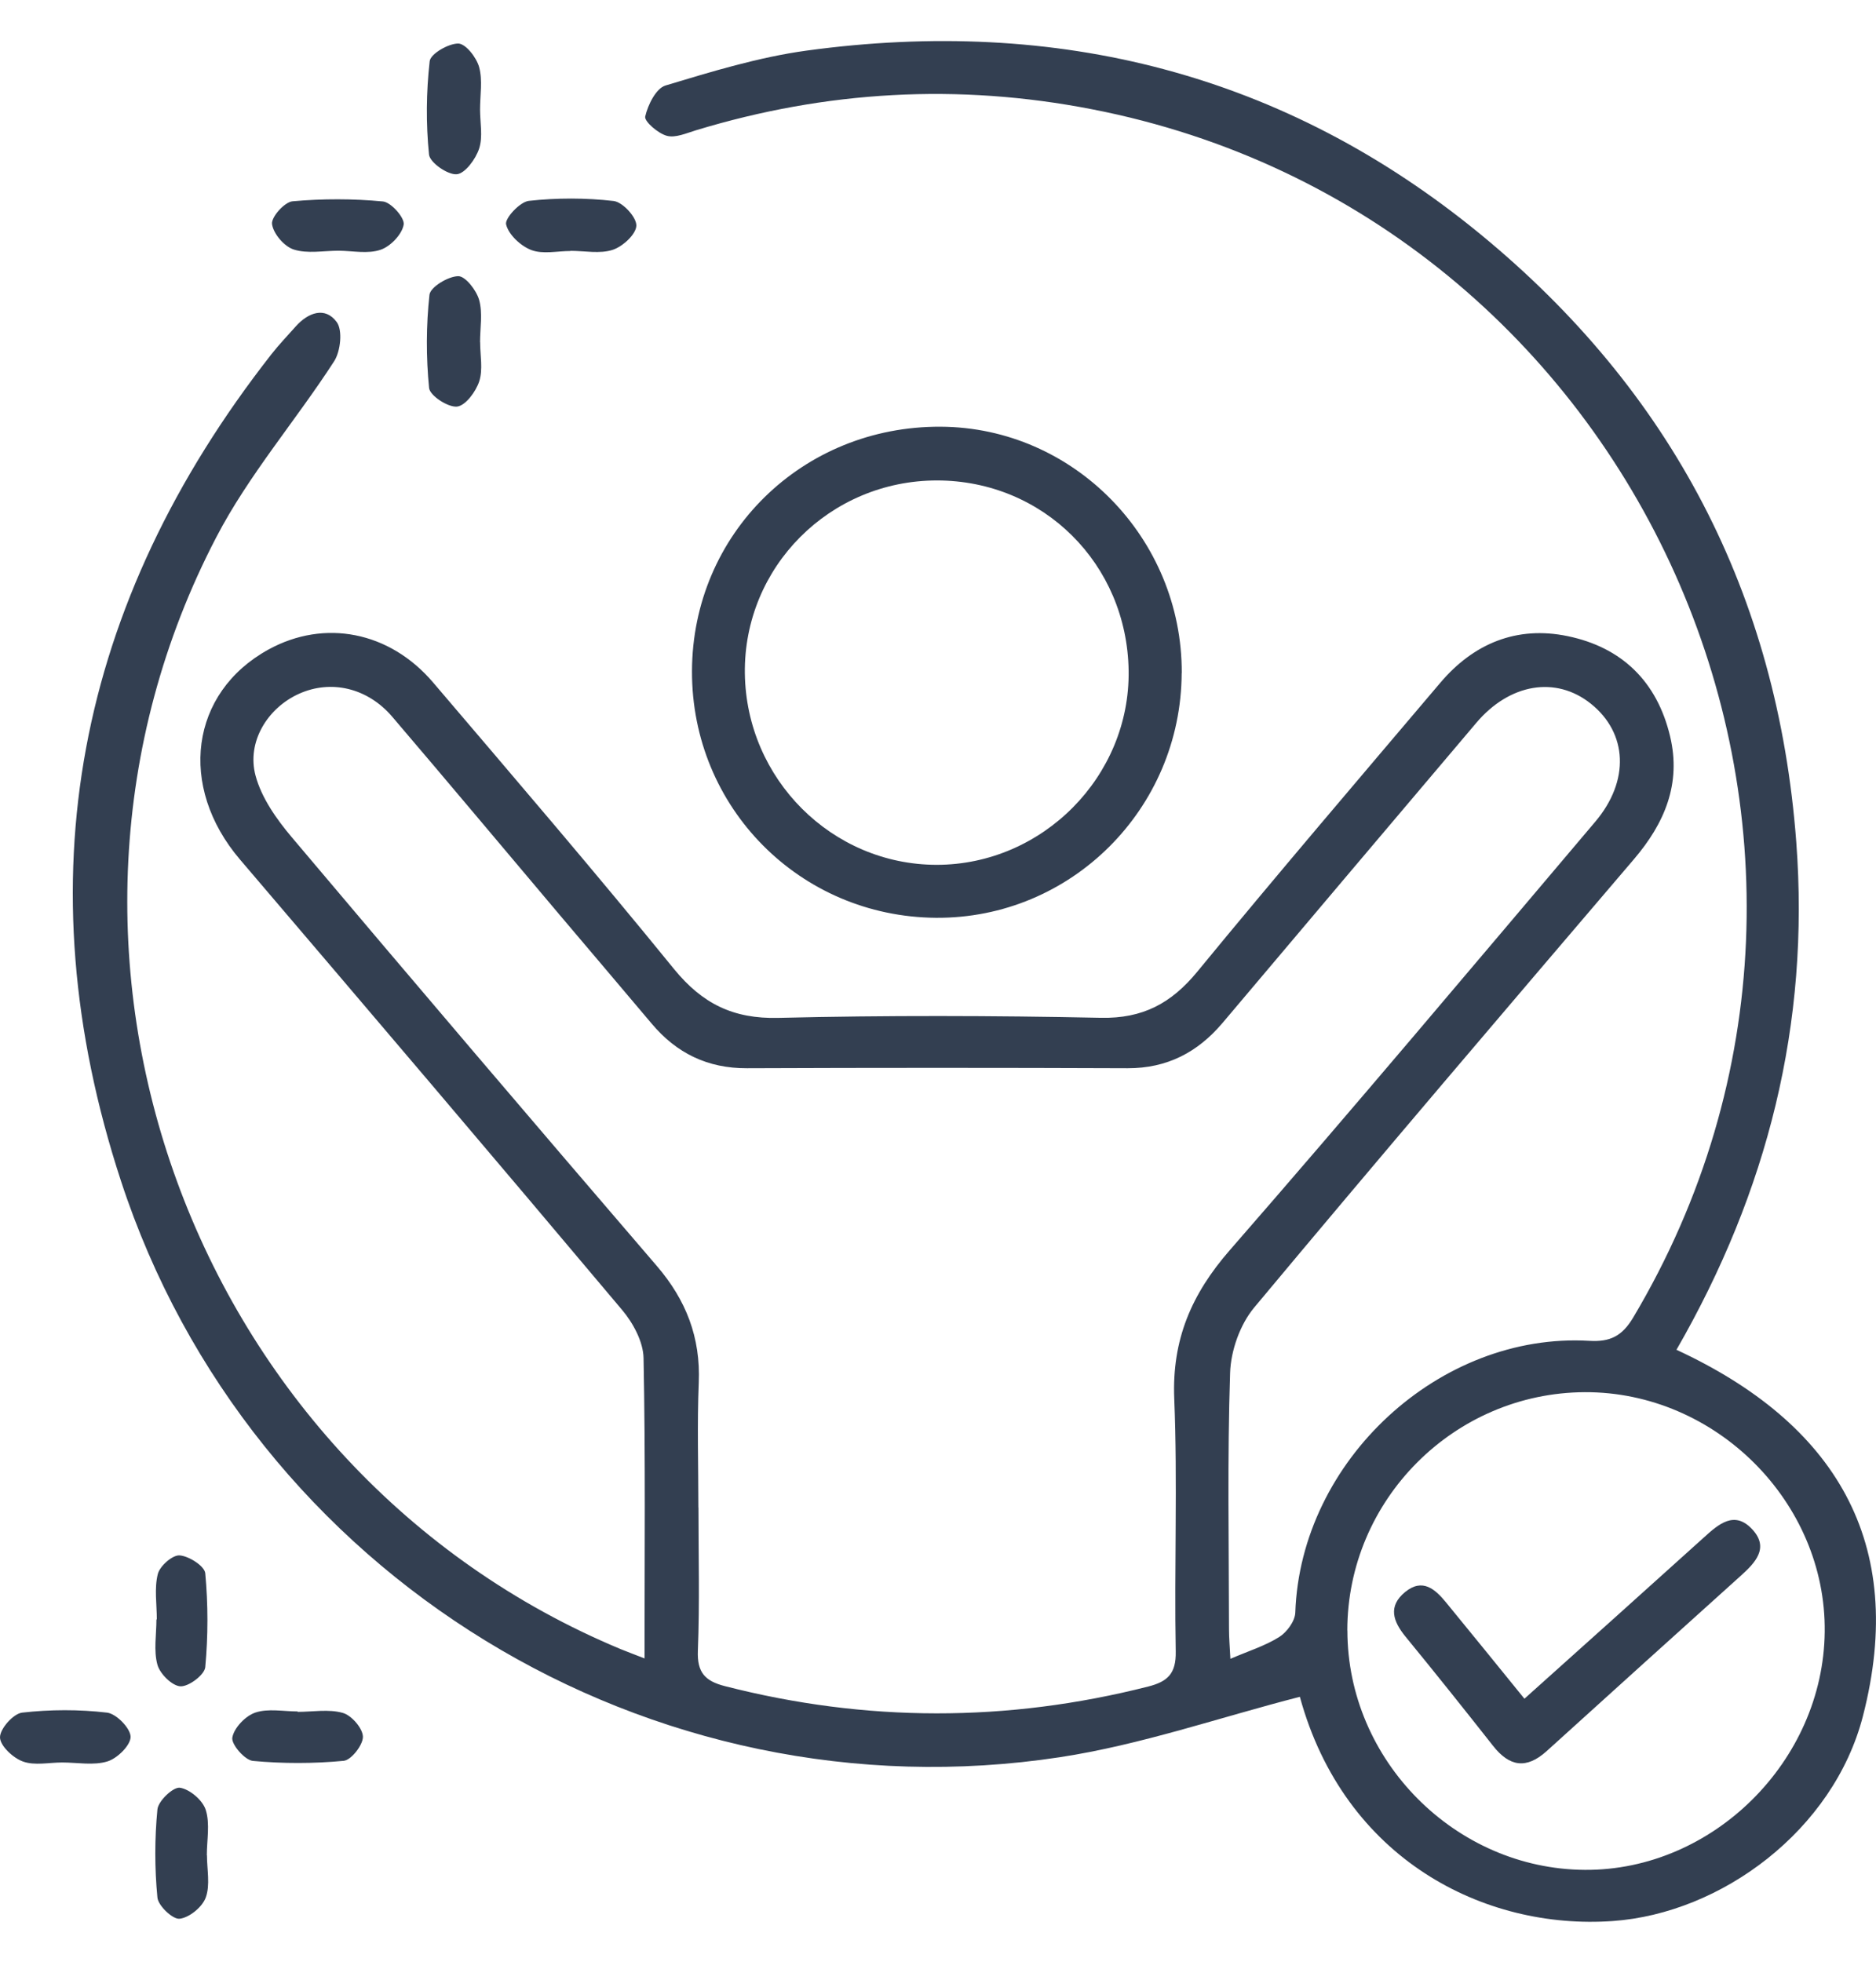
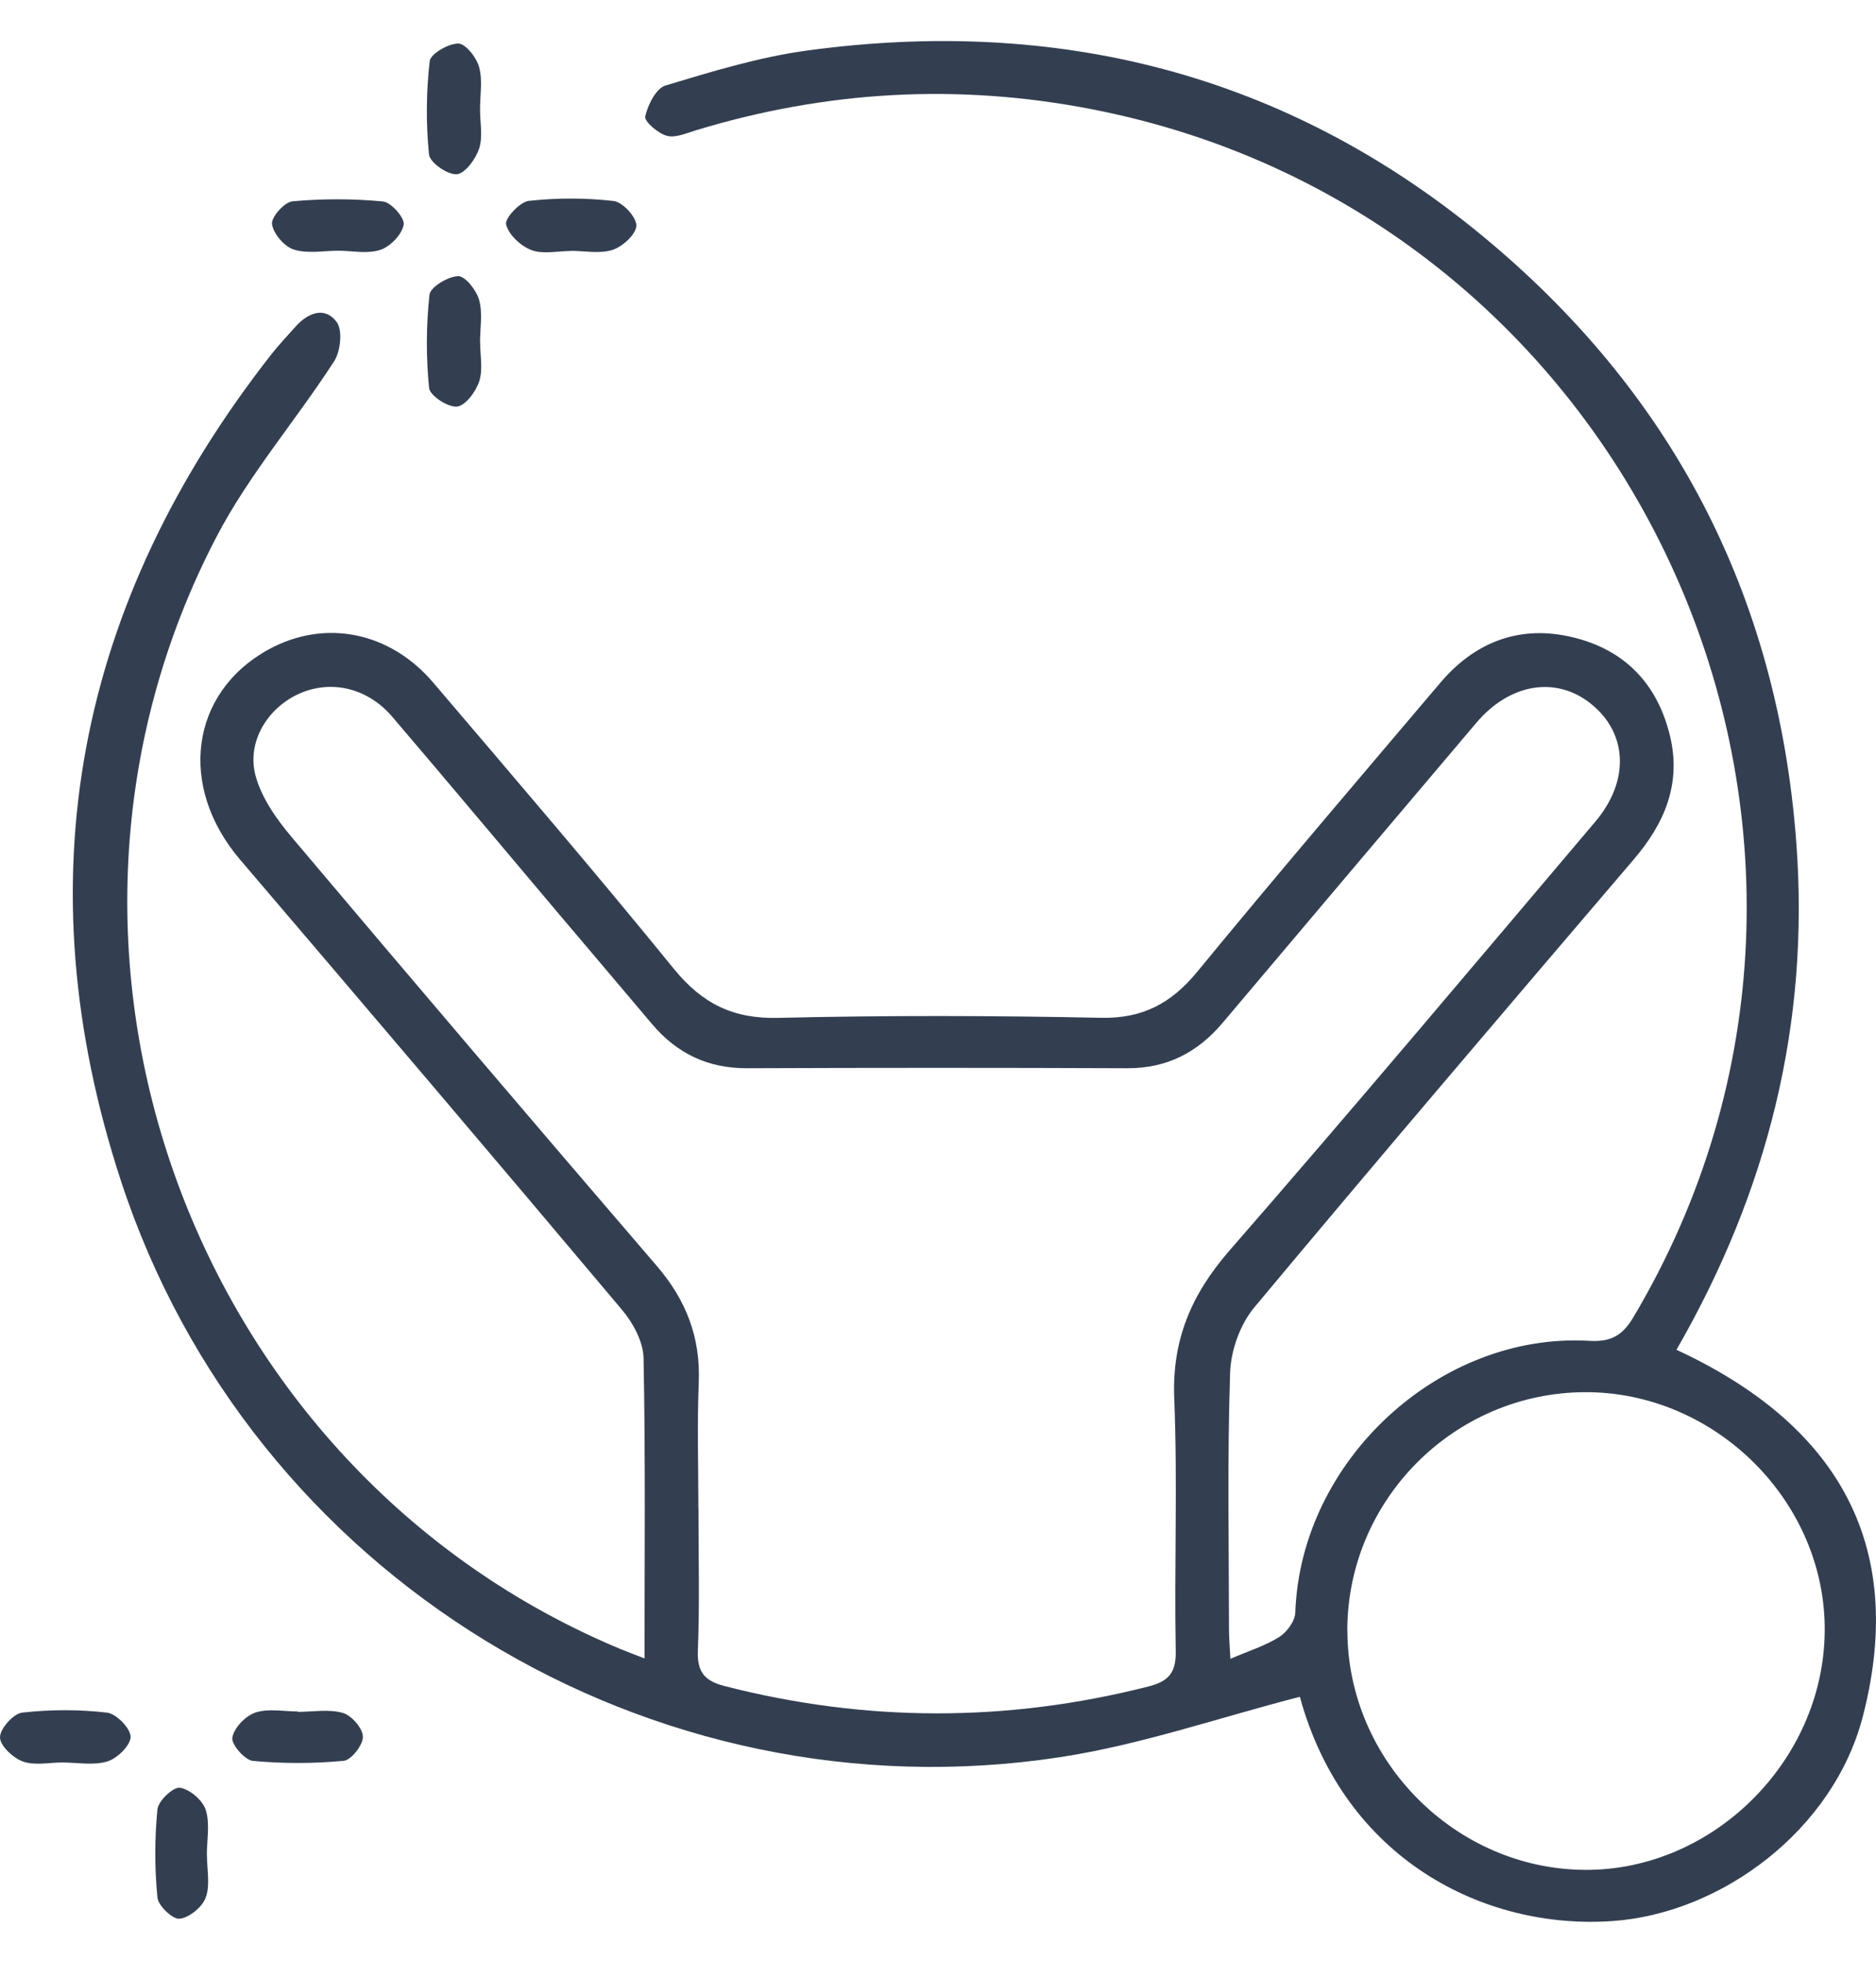
<svg xmlns="http://www.w3.org/2000/svg" width="44" height="46" viewBox="0 0 44 46" fill="none">
  <path d="M15.117 38.89C15.117 36.463 15.14 34.153 15.094 31.845C15.087 31.462 14.848 31.02 14.589 30.714C11.617 27.181 8.624 23.665 5.629 20.155C4.168 18.442 4.458 16.239 6.3 15.229C7.61 14.511 9.136 14.804 10.158 16.003C12.057 18.231 13.962 20.452 15.809 22.723C16.471 23.534 17.196 23.894 18.252 23.868C20.775 23.807 23.3 23.814 25.82 23.866C26.8 23.887 27.471 23.527 28.079 22.788C29.952 20.508 31.869 18.266 33.777 16.015C34.562 15.086 35.577 14.67 36.765 14.916C38.037 15.178 38.864 15.98 39.17 17.263C39.437 18.381 39.04 19.307 38.322 20.148C35.341 23.641 32.358 27.134 29.416 30.66C29.084 31.058 28.867 31.672 28.851 32.194C28.785 34.193 28.823 36.194 28.825 38.195C28.825 38.404 28.843 38.609 28.858 38.897C29.281 38.715 29.669 38.595 30.001 38.387C30.181 38.275 30.373 38.015 30.38 37.814C30.503 34.244 33.77 31.235 37.279 31.441C37.758 31.469 38.041 31.336 38.303 30.898C44.997 19.662 38.457 5.059 25.612 2.562C22.465 1.949 19.379 2.127 16.323 3.055C16.099 3.123 15.839 3.24 15.639 3.184C15.433 3.128 15.108 2.847 15.133 2.732C15.194 2.461 15.386 2.073 15.608 2.005C16.695 1.678 17.794 1.341 18.916 1.187C24.785 0.385 30.12 1.715 34.724 5.494C39.199 9.169 41.693 13.925 42.13 19.744C42.451 24.008 41.457 27.939 39.32 31.651C43.028 33.367 44.749 36.159 43.692 40.246C43.002 42.913 40.379 44.866 37.824 45.046C34.815 45.259 31.53 43.599 30.487 39.788C28.61 40.269 26.763 40.914 24.86 41.204C15.262 42.668 5.87 36.959 2.836 27.688C0.526 20.637 1.79 14.144 6.368 8.304C6.544 8.079 6.742 7.874 6.932 7.659C7.226 7.327 7.624 7.182 7.897 7.551C8.04 7.743 7.988 8.234 7.839 8.468C6.939 9.861 5.83 11.14 5.071 12.601C0.025 22.288 4.498 34.49 14.57 38.675C14.72 38.736 14.872 38.792 15.117 38.888V38.89ZM16.382 35.348C16.382 36.468 16.412 37.587 16.368 38.705C16.347 39.217 16.536 39.418 16.999 39.537C20.31 40.386 23.618 40.389 26.931 39.547C27.382 39.432 27.586 39.248 27.576 38.726C27.539 36.751 27.621 34.77 27.541 32.797C27.485 31.415 27.946 30.344 28.843 29.316C31.736 25.998 34.569 22.629 37.415 19.269C38.231 18.306 38.172 17.188 37.312 16.501C36.491 15.844 35.404 16.026 34.621 16.955C32.638 19.297 30.653 21.64 28.675 23.985C28.088 24.679 27.371 25.051 26.445 25.049C23.471 25.037 20.494 25.037 17.521 25.049C16.597 25.053 15.868 24.698 15.283 24.001C14.563 23.146 13.838 22.295 13.116 21.441C11.811 19.896 10.514 18.346 9.2 16.807C8.617 16.125 7.759 15.931 7.009 16.27C6.277 16.602 5.781 17.394 5.994 18.189C6.134 18.71 6.485 19.208 6.843 19.632C9.681 22.996 12.536 26.346 15.405 29.685C16.092 30.485 16.433 31.361 16.389 32.42C16.349 33.395 16.38 34.373 16.38 35.35L16.382 35.348ZM31.602 38.233C31.602 41.277 34.132 43.828 37.172 43.846C40.171 43.865 42.762 41.298 42.797 38.268C42.834 35.224 40.239 32.631 37.169 32.645C34.104 32.659 31.602 35.17 31.6 38.233H31.602Z" fill="#333F51" />
-   <path d="M27.715 15.781C27.703 18.97 25.117 21.544 21.952 21.521C18.758 21.497 16.221 18.933 16.23 15.739C16.238 12.522 18.816 9.987 22.066 10.006C25.183 10.022 27.729 12.624 27.717 15.781H27.715ZM21.977 11.266C19.462 11.266 17.439 13.296 17.47 15.79C17.502 18.268 19.513 20.277 21.968 20.279C24.453 20.279 26.506 18.205 26.471 15.729C26.436 13.223 24.467 11.268 21.977 11.266Z" fill="#333F51" />
  <path d="M11.259 2.564C11.259 2.873 11.329 3.205 11.238 3.483C11.158 3.729 10.908 4.07 10.712 4.086C10.499 4.103 10.08 3.811 10.062 3.623C9.989 2.901 9.996 2.16 10.078 1.435C10.097 1.262 10.518 1.019 10.749 1.021C10.922 1.024 11.177 1.349 11.238 1.575C11.322 1.884 11.259 2.235 11.259 2.567V2.564Z" fill="#333F51" />
-   <path d="M11.261 8.023C11.261 8.332 11.331 8.662 11.24 8.942C11.161 9.183 10.918 9.513 10.719 9.534C10.506 9.555 10.083 9.277 10.064 9.099C9.992 8.374 9.994 7.633 10.073 6.911C10.095 6.731 10.508 6.48 10.747 6.476C10.915 6.473 11.175 6.808 11.238 7.034C11.324 7.343 11.259 7.691 11.259 8.023H11.261Z" fill="#333F51" />
+   <path d="M11.261 8.023C11.261 8.332 11.331 8.662 11.24 8.942C11.161 9.183 10.918 9.513 10.719 9.534C10.506 9.555 10.083 9.277 10.064 9.099C9.992 8.374 9.994 7.633 10.073 6.911C10.095 6.731 10.508 6.48 10.747 6.476C10.915 6.473 11.175 6.808 11.238 7.034C11.324 7.343 11.259 7.691 11.259 8.023H11.261" fill="#333F51" />
  <path d="M7.944 5.879C7.589 5.879 7.21 5.954 6.89 5.851C6.667 5.781 6.41 5.48 6.38 5.253C6.359 5.089 6.675 4.736 6.862 4.72C7.565 4.657 8.281 4.657 8.982 4.724C9.174 4.743 9.496 5.11 9.468 5.267C9.429 5.496 9.16 5.777 8.928 5.856C8.631 5.959 8.276 5.882 7.944 5.879Z" fill="#333F51" />
  <path d="M1.457 41.328C1.148 41.328 0.811 41.405 0.538 41.305C0.306 41.223 0 40.935 0 40.737C0 40.536 0.313 40.183 0.519 40.159C1.176 40.084 1.854 40.082 2.511 40.159C2.728 40.185 3.06 40.524 3.063 40.725C3.065 40.924 2.752 41.232 2.52 41.303C2.195 41.403 1.814 41.328 1.459 41.328H1.457Z" fill="#333F51" />
  <path d="M13.38 5.886C13.071 5.886 12.732 5.966 12.461 5.863C12.211 5.767 11.928 5.503 11.87 5.262C11.835 5.122 12.192 4.734 12.403 4.71C13.06 4.638 13.735 4.638 14.392 4.713C14.603 4.738 14.93 5.091 14.925 5.29C14.921 5.491 14.607 5.781 14.371 5.858C14.072 5.957 13.714 5.882 13.38 5.882V5.886Z" fill="#333F51" />
-   <path d="M3.678 37.971C3.678 37.616 3.617 37.244 3.701 36.91C3.748 36.722 4.043 36.461 4.211 36.472C4.429 36.486 4.798 36.722 4.814 36.891C4.882 37.62 4.882 38.364 4.814 39.093C4.798 39.271 4.429 39.551 4.232 39.542C4.038 39.533 3.751 39.25 3.692 39.035C3.601 38.703 3.669 38.329 3.669 37.973H3.678V37.971Z" fill="#333F51" />
  <path d="M6.98 40.141C7.336 40.141 7.712 40.071 8.042 40.166C8.248 40.225 8.509 40.529 8.512 40.725C8.514 40.919 8.238 41.272 8.061 41.289C7.354 41.356 6.634 41.356 5.931 41.291C5.741 41.272 5.421 40.903 5.449 40.744C5.489 40.515 5.758 40.234 5.991 40.157C6.291 40.057 6.648 40.131 6.98 40.131V40.138V40.141Z" fill="#333F51" />
  <path d="M4.854 43.505C4.854 43.837 4.933 44.2 4.826 44.494C4.746 44.716 4.442 44.966 4.213 44.992C4.052 45.011 3.71 44.688 3.692 44.494C3.626 43.811 3.626 43.112 3.692 42.43C3.71 42.231 4.061 41.899 4.218 41.92C4.449 41.953 4.753 42.212 4.826 42.441C4.928 42.764 4.851 43.147 4.851 43.503L4.854 43.505Z" fill="#333F51" />
-   <path d="M35.755 39.832C37.2 38.537 38.58 37.3 39.955 36.059C40.305 35.741 40.682 35.404 41.105 35.869C41.5 36.302 41.163 36.648 40.829 36.949C39.312 38.317 37.792 39.685 36.277 41.06C35.8 41.492 35.402 41.427 35.017 40.936C34.341 40.078 33.658 39.222 32.966 38.378C32.672 38.018 32.548 37.665 32.957 37.33C33.364 36.998 33.661 37.263 33.918 37.578C34.521 38.312 35.117 39.049 35.755 39.834V39.832Z" fill="#333F51" />
</svg>